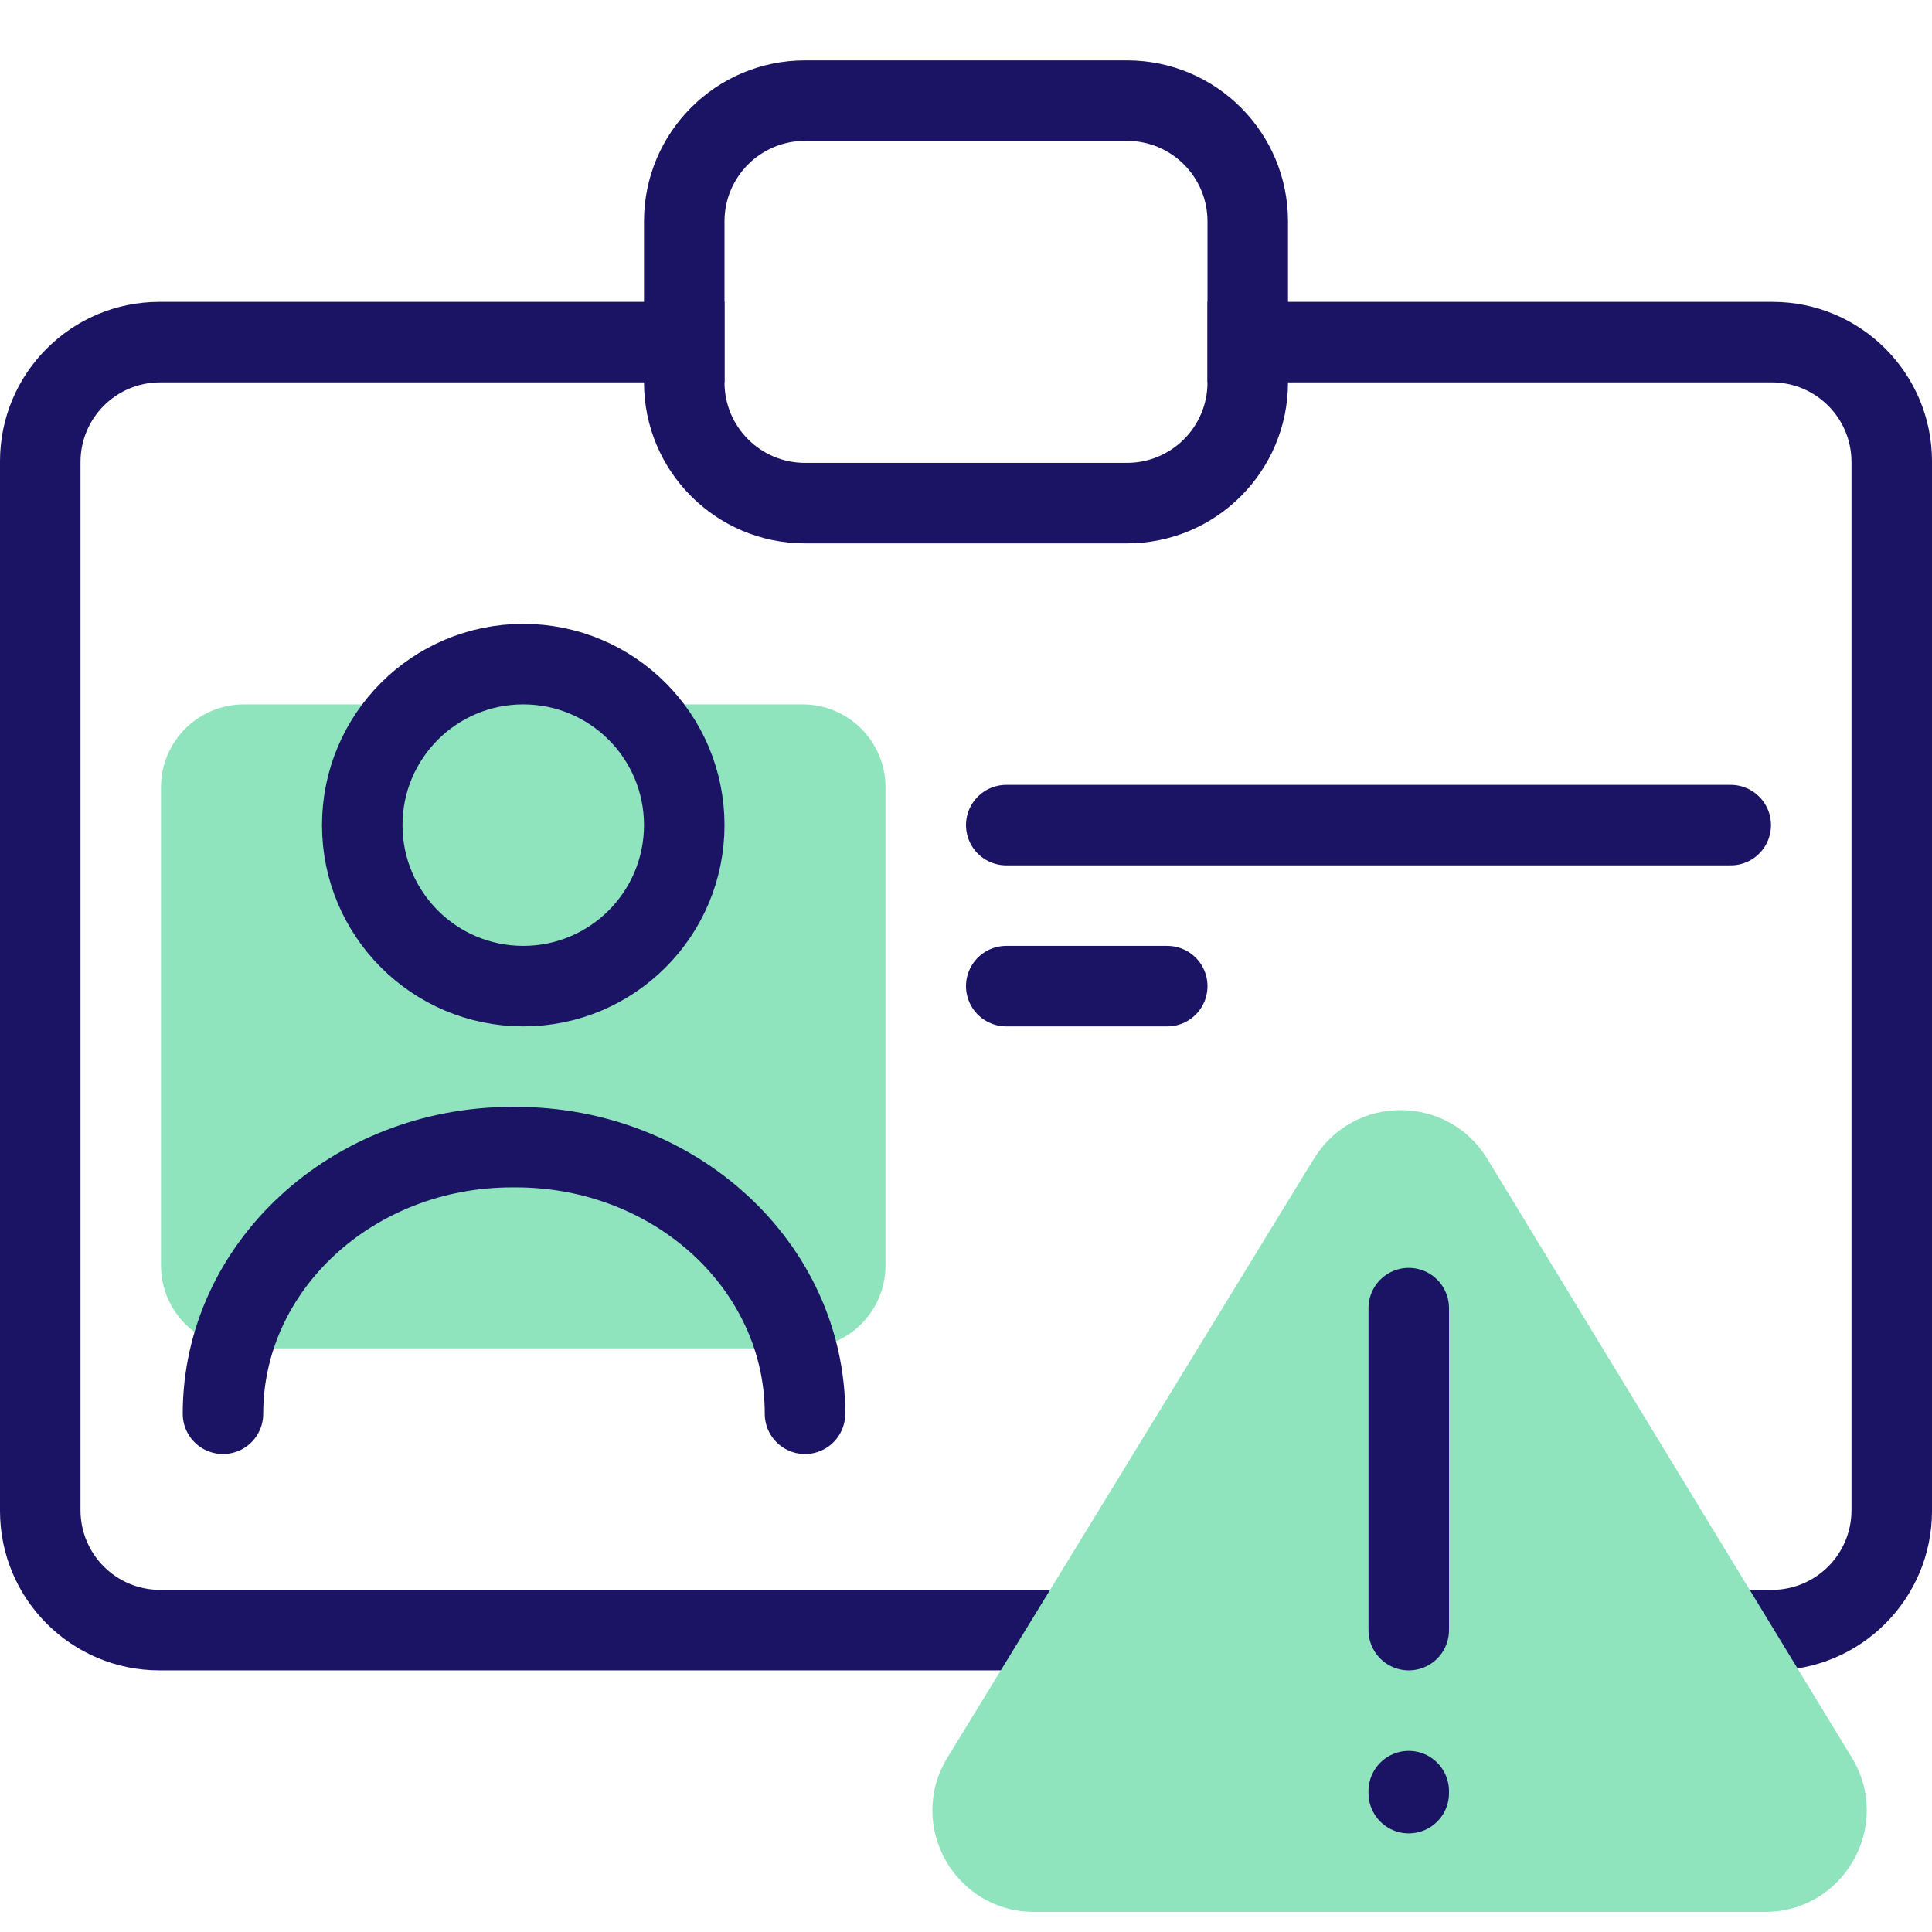
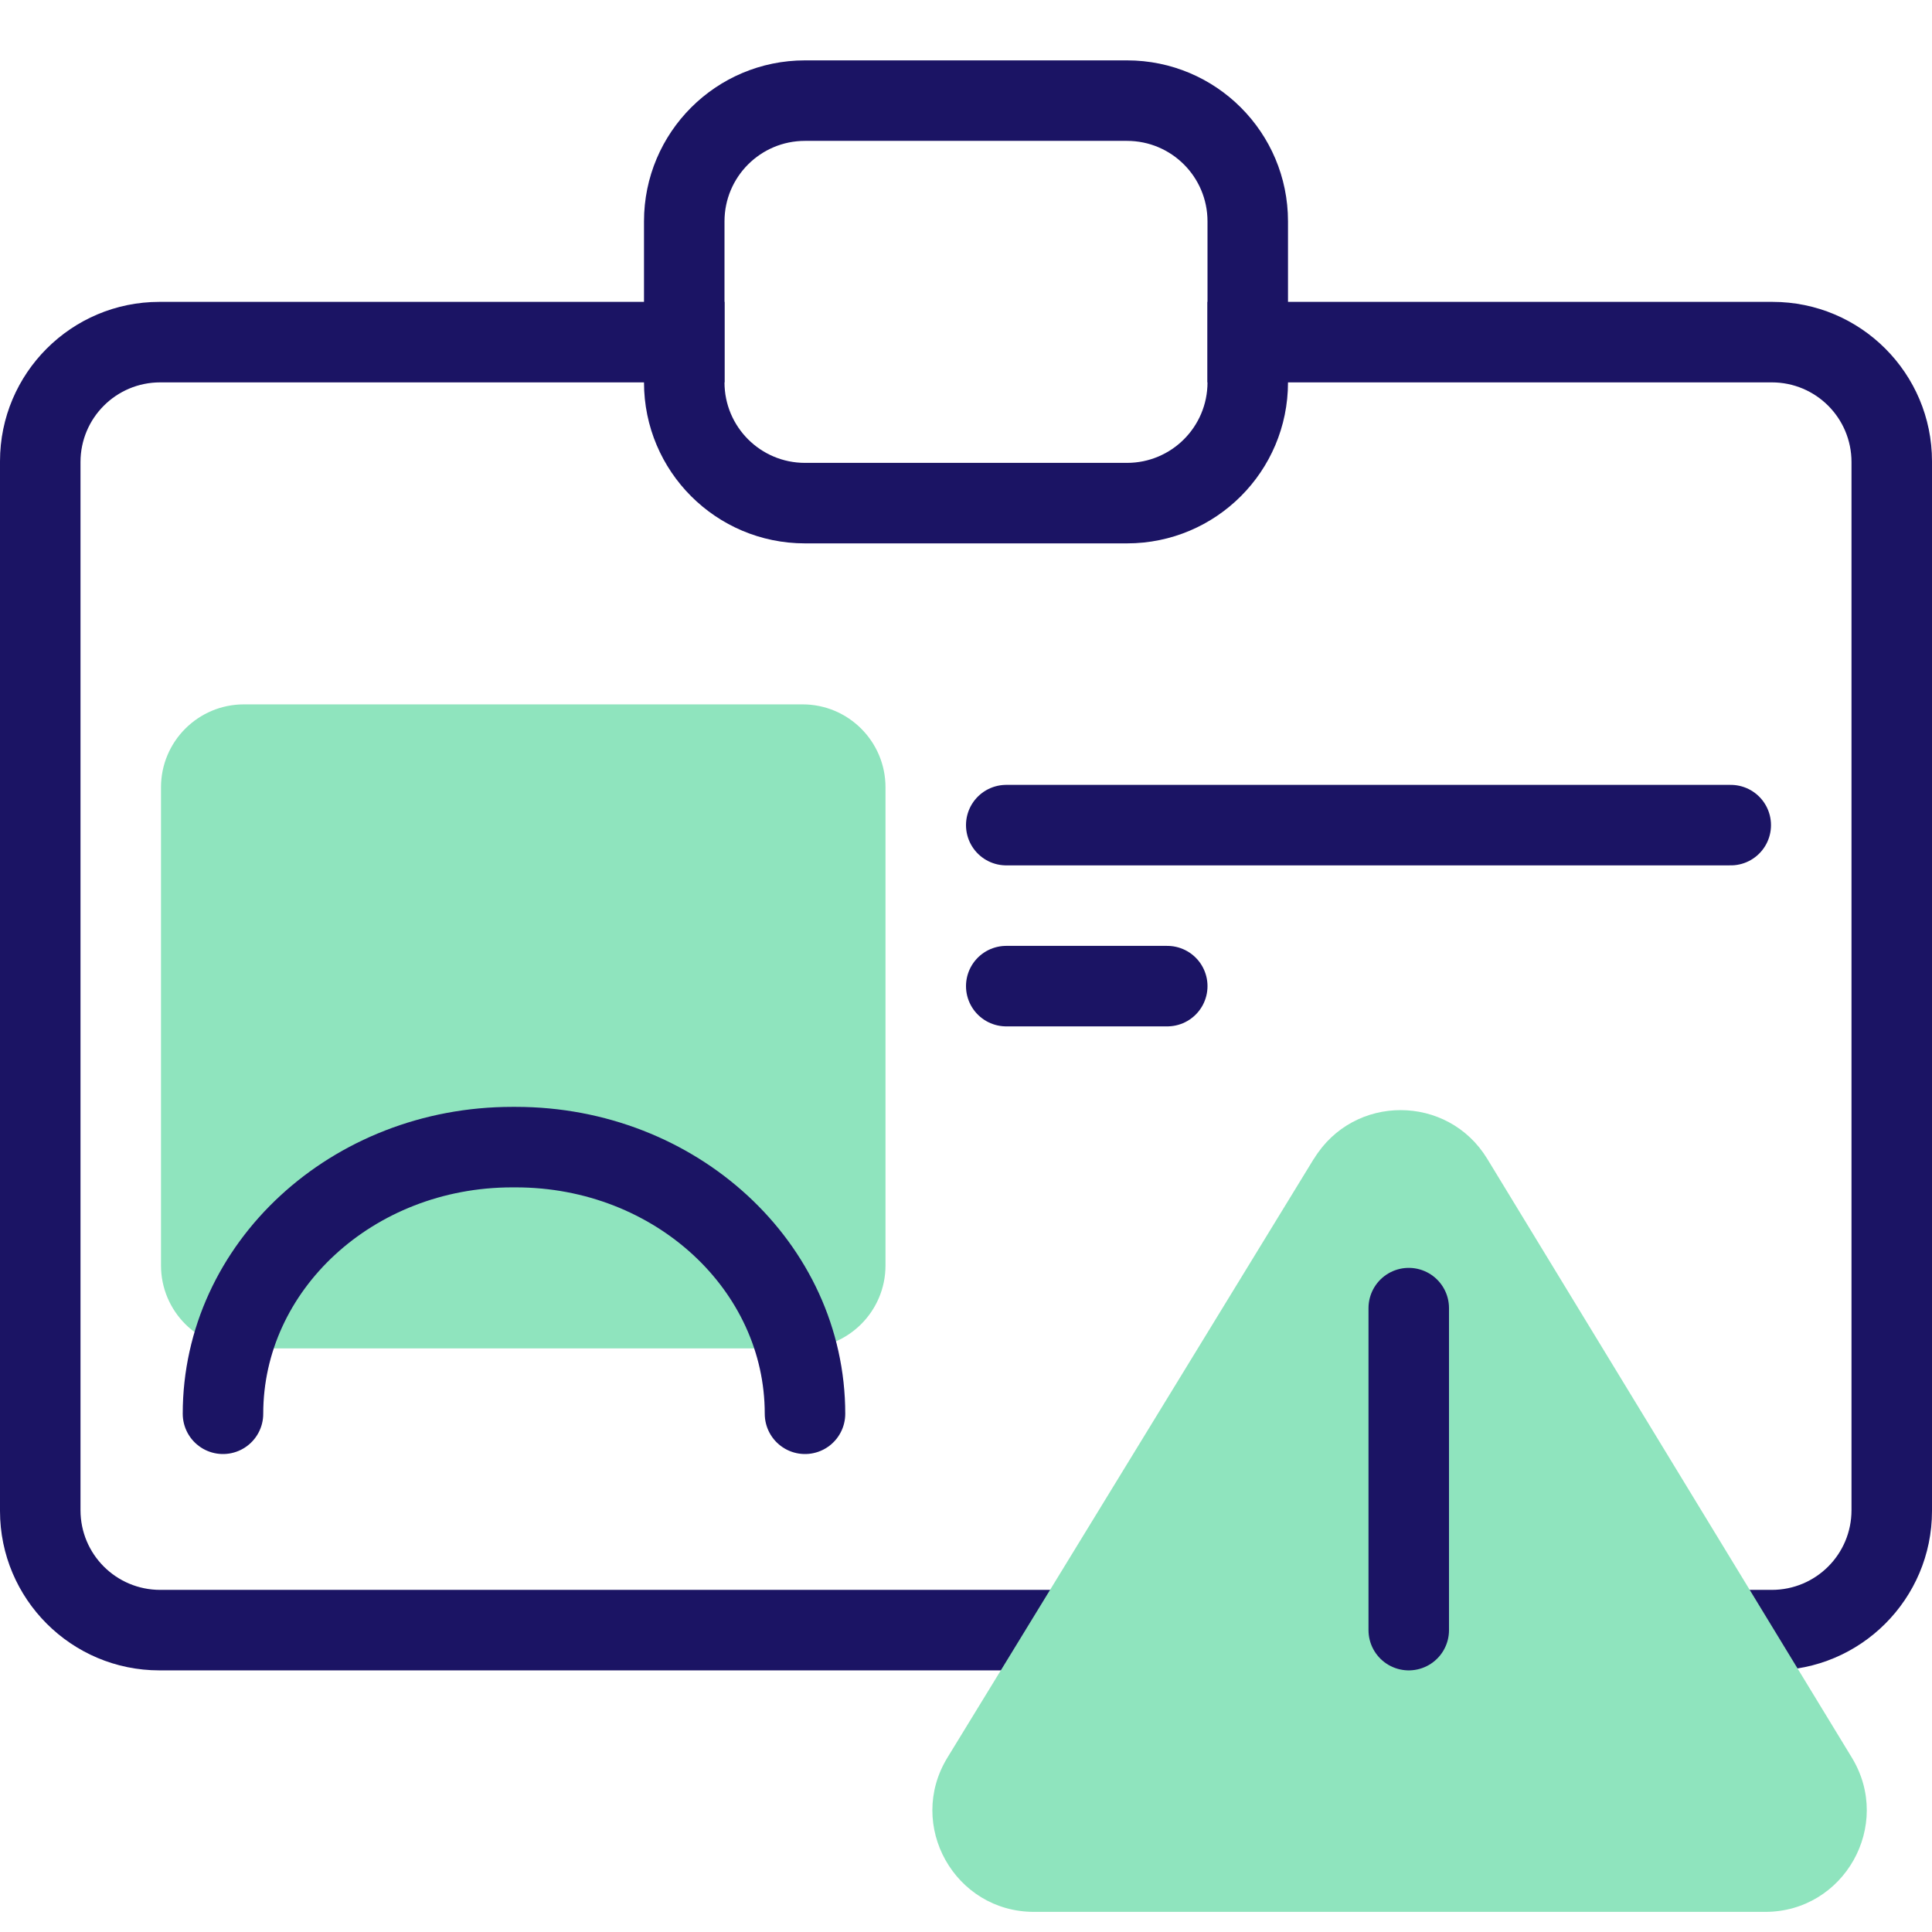
<svg xmlns="http://www.w3.org/2000/svg" width="96" height="96" viewBox="0 0 96 96" fill="none">
  <path d="M88.08 15H60V19H88.04C90.23 19 92 20.77 92 22.96V75.04C92 77.23 90.23 79 88.04 79H7.96C5.77 79 4 77.23 4 75.04V22.96C4 20.77 5.77 19 7.96 19H36V15H7.92C3.55 15 0 18.55 0 22.92V75.08C0 79.45 3.55 83 7.92 83H88.08C92.45 83 96 79.45 96 75.08V22.92C96 18.55 92.45 15 88.08 15Z" fill="#1B1464" />
  <path d="M56 7C58.21 7 60 8.79 60 11V19C60 21.21 58.21 23 56 23H40C37.79 23 36 21.21 36 19V11C36 8.79 37.79 7 40 7H56ZM56 3H40C35.58 3 32 6.58 32 11V19C32 23.42 35.58 27 40 27H56C60.42 27 64 23.42 64 19V11C64 6.58 60.42 3 56 3Z" fill="#1B1464" />
  <path d="M39.88 35H12.12C9.845 35 8 36.845 8 39.12V62.88C8 65.155 9.845 67 12.12 67H39.88C42.155 67 44 65.155 44 62.88V39.12C44 36.845 42.155 35 39.88 35Z" fill="#8FE4BE" />
-   <path d="M26 49C30.418 49 34 45.418 34 41C34 36.582 30.418 33 26 33C21.582 33 18 36.582 18 41C18 45.418 21.582 49 26 49Z" fill="#8FE4BE" stroke="#1B1464" stroke-width="4" stroke-linecap="round" stroke-linejoin="round" />
  <path d="M11.08 70.25C11.08 62.93 17.51 57 25.45 57H25.63C33.57 57 40 62.93 40 70.25" stroke="#1B1464" stroke-width="4" stroke-linecap="round" stroke-linejoin="round" />
  <path d="M50 41H86" stroke="#1B1464" stroke-width="4" stroke-linecap="round" stroke-linejoin="round" />
  <path d="M50 49H58" stroke="#1B1464" stroke-width="4" stroke-linecap="round" stroke-linejoin="round" />
  <path d="M65.29 57.57L47.08 87.33C45.02 90.69 47.44 95 51.38 95H87.71C91.64 95 94.06 90.7 92.02 87.34L73.9 57.58C71.94 54.36 67.26 54.35 65.29 57.58V57.57Z" fill="#8FE4BE" />
  <path d="M70 81V65" stroke="#1B1464" stroke-width="4" stroke-linecap="round" stroke-linejoin="round" />
-   <path d="M70 89.1V89" stroke="#1B1464" stroke-width="4" stroke-linecap="round" stroke-linejoin="round" />
</svg>